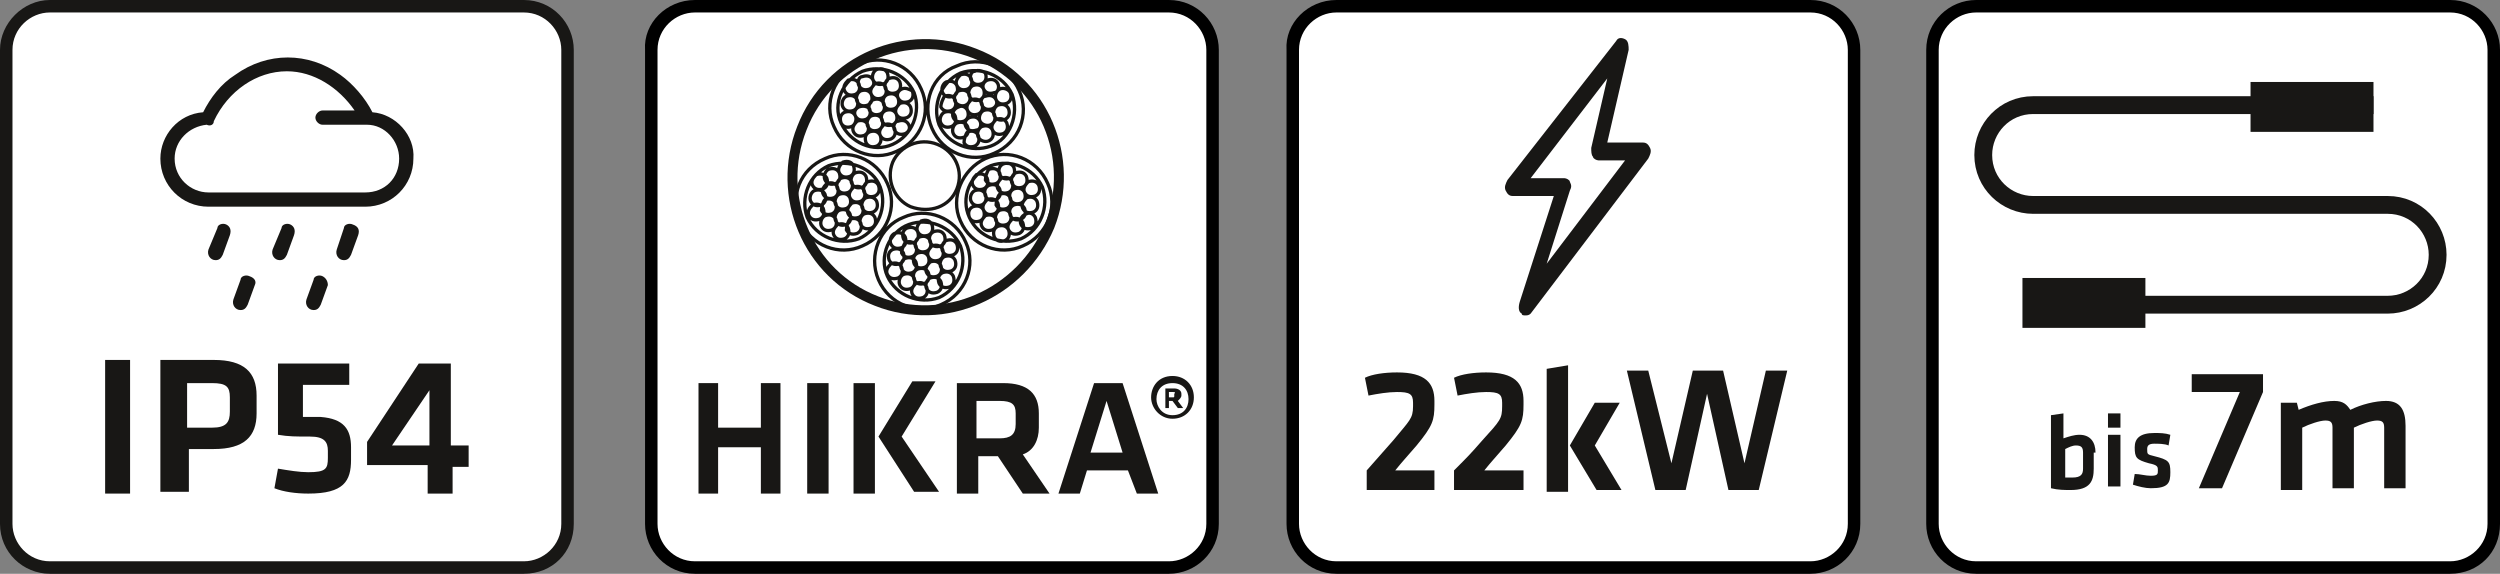
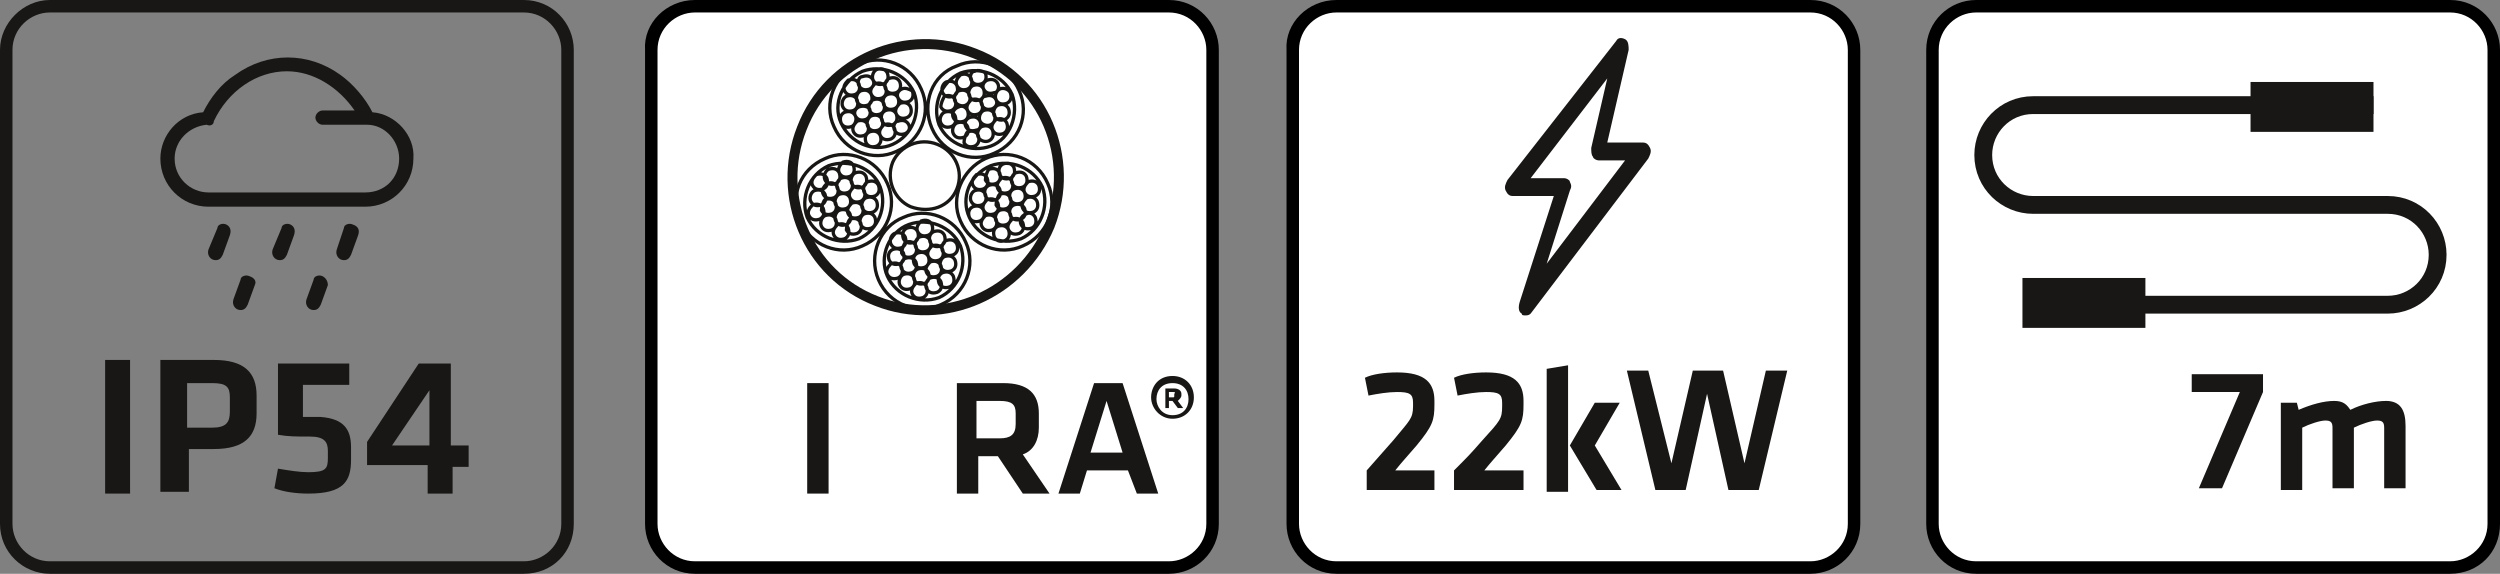
<svg xmlns="http://www.w3.org/2000/svg" version="1.1" id="Ebene_1" x="0px" y="0px" viewBox="0 0 140.3 32.2" style="enable-background:new 0 0 140.3 32.2;" xml:space="preserve">
  <rect x="0" y="0" width="140.3" height="32.2" fill="#808080" stroke="none" />
  <style type="text/css">
	.st0{fill:#FFFFFF;}
	.st1{fill:#181715;}
	.st2{fill:none;stroke:#181715;stroke-width:0.186;stroke-miterlimit:10;}
	.st3{fill:none;stroke:#181715;stroke-width:0.559;stroke-linejoin:round;stroke-miterlimit:10;}
	.st4{fill:none;stroke:#181715;}
</style>
-   <path class="st0" d="M29.5,31.8H2.8c-1.2,0-2.2-1-2.2-2.2V2.7c0-1.2,1-2.2,2.2-2.2h26.7c1.2,0,2.2,1,2.2,2.2v26.9  C31.7,30.8,30.7,31.8,29.5,31.8z" />
  <path class="st0" d="M65.7,31.8H38.9c-1.2,0-2.2-1-2.2-2.2V2.7c0-1.2,1-2.2,2.2-2.2h26.7c1.2,0,2.2,1,2.2,2.2v26.9  C67.9,30.8,66.9,31.8,65.7,31.8z" />
  <path class="st0" d="M65.6,31.8H38.9c-1.2,0-2.2-1-2.2-2.2V2.7c0-1.2,1-2.2,2.2-2.2h26.7c1.2,0,2.2,1,2.2,2.2v26.9  C67.8,30.8,66.8,31.8,65.6,31.8z" />
  <path class="st0" d="M101.7,31.8H75c-1.2,0-2.2-1-2.2-2.2V2.7c0-1.2,1-2.2,2.2-2.2h26.7c1.2,0,2.2,1,2.2,2.2v26.9  C103.9,30.8,102.9,31.8,101.7,31.8z" />
  <path class="st0" d="M101.7,31.8H75c-1.2,0-2.2-1-2.2-2.2V2.7c0-1.2,1-2.2,2.2-2.2h26.7c1.2,0,2.2,1,2.2,2.2v26.9  C103.9,30.8,102.9,31.8,101.7,31.8z" />
  <g>
    <path class="st1" d="M29.4,32.2H2.8C1.3,32.2,0,31,0,29.4V2.8C0,1.3,1.3,0,2.8,0h26.6c1.6,0,2.8,1.3,2.8,2.8v26.6   C32.2,31,31,32.2,29.4,32.2z M2.8,0.7c-1.1,0-2.1,0.9-2.1,2.1v26.6c0,1.1,0.9,2.1,2.1,2.1h26.6c1.1,0,2.1-0.9,2.1-2.1V2.8   c0-1.1-0.9-2.1-2.1-2.1H2.8z" />
  </g>
  <path class="st1" d="M20.5,10.8h-8.8c-1,0-1.9-0.8-1.9-1.9c0-1,0.8-1.8,1.8-1.9C11.8,7.1,12,7,12,6.8C12.8,5.1,14.4,4,16.1,4  c1.5,0,2.9,0.9,3.8,2.2c0,0-1.8,0-1.8,0c-0.2,0-0.4,0.2-0.4,0.4c0,0.2,0.2,0.4,0.4,0.4c1.8,0,2.4,0,2.5,0c1,0,1.8,0.9,1.8,1.9  C22.4,10,21.6,10.8,20.5,10.8 M20.9,6.3c-0.4-0.8-1.1-1.6-1.8-2.1c-1.8-1.3-4.1-1.3-5.9,0c-0.8,0.5-1.4,1.3-1.8,2.1  C10,6.4,9,7.6,9,8.9c0,1.5,1.2,2.7,2.7,2.7h8.8c1.5,0,2.7-1.2,2.7-2.7C23.3,7.6,22.2,6.4,20.9,6.3" />
  <path class="st1" d="M12.7,12.6c-0.2-0.1-0.5,0-0.5,0.2L11.7,14c-0.1,0.3,0.1,0.6,0.4,0.6c0.2,0,0.3-0.1,0.4-0.3l0.4-1.1  C13,12.9,12.9,12.7,12.7,12.6" />
  <path class="st1" d="M16.3,12.6c-0.2-0.1-0.5,0-0.5,0.2L15.3,14c-0.1,0.3,0.1,0.6,0.4,0.6c0.2,0,0.3-0.1,0.4-0.3l0.4-1.1  C16.6,12.9,16.5,12.7,16.3,12.6" />
  <path class="st1" d="M14,15.5c-0.2-0.1-0.5,0-0.5,0.2l-0.4,1.1c-0.1,0.3,0.1,0.6,0.4,0.6c0.2,0,0.3-0.1,0.4-0.3l0.4-1.1  C14.4,15.8,14.3,15.6,14,15.5" />
  <path class="st1" d="M18.1,15.5c-0.2-0.1-0.5,0-0.5,0.2l-0.4,1.1c-0.1,0.3,0.1,0.6,0.4,0.6c0.2,0,0.3-0.1,0.4-0.3l0.4-1.1  C18.4,15.8,18.3,15.6,18.1,15.5" />
  <path class="st1" d="M19.8,12.6c-0.2-0.1-0.5,0-0.5,0.2L18.9,14c-0.1,0.3,0.1,0.6,0.4,0.6c0.2,0,0.3-0.1,0.4-0.3l0.4-1.1  C20.2,12.9,20.1,12.7,19.8,12.6" />
  <rect x="5.9" y="20.2" class="st1" width="1.4" height="7.5" />
  <g>
    <path class="st1" d="M11.9,21.5h-1.4V24h1.4c0.8,0,1-0.3,1-0.9v-0.8C12.9,21.7,12.7,21.5,11.9,21.5 M9,20.2H12c1.7,0,2.4,0.7,2.4,2   v1c0,1.3-0.7,2-2.4,2h-1.4v2.4H9V20.2z" />
    <path class="st1" d="M15.6,20.4h4v1.2H17v1.8c0.4,0,0.6,0,1,0c1.3,0.1,1.7,0.7,1.7,1.7v0.7c0,1.2-0.4,1.9-2.4,1.9   c-0.7,0-1.4-0.1-1.9-0.3l0.2-1.1c0.6,0.1,1.2,0.2,1.7,0.2c1,0,1.1-0.2,1.1-0.8v-0.4c0-0.5-0.2-0.8-1-0.8c-0.8,0-1.2,0-1.8-0.1V20.4   z" />
  </g>
  <path class="st1" d="M24.1,25v-3.1L22,25H24.1z M25.4,26.1v1.6h-1.4v-1.6h-3.4v-1.3l2.9-4.4h1.8V25h1v1.2H25.4z" />
  <g>
    <path d="M65.6,32.2H39c-1.6,0-2.8-1.3-2.8-2.8V2.8C36.1,1.3,37.4,0,39,0h26.6c1.6,0,2.8,1.3,2.8,2.8v26.6   C68.4,31,67.1,32.2,65.6,32.2z M39,0.7c-1.1,0-2.1,0.9-2.1,2.1v26.6c0,1.1,0.9,2.1,2.1,2.1h26.6c1.1,0,2.1-0.9,2.1-2.1V2.8   c0-1.1-0.9-2.1-2.1-2.1H39z" />
  </g>
-   <polygon class="st1" points="42.7,27.7 42.7,25.1 40.3,25.1 40.3,27.7 39.2,27.7 39.2,21.5 40.3,21.5 40.3,24 42.7,24 42.7,21.5  43.8,21.5 43.8,27.7 " />
  <rect x="45.3" y="21.5" class="st1" width="1.2" height="6.2" />
-   <path class="st1" d="M50.6,24.5l2.1,3.1h-1.4l-2-3.1l1.9-3.1h1.3L50.6,24.5z M49.1,27.7h-1.2v-6.2h1.2V27.7z" />
  <g>
    <path class="st1" d="M56.1,22.5h-1.3v2.1h1.3c0.6,0,0.9-0.2,0.9-0.8v-0.6C57,22.7,56.8,22.5,56.1,22.5 M57.4,27.7l-1.4-2.1h-1.1   v2.1h-1.2v-6.2h2.6c1.4,0,2,0.6,2,1.7V24c0,0.7-0.3,1.3-0.9,1.5l1.5,2.2H57.4z" />
  </g>
  <path class="st1" d="M61.2,25.4H63l-0.9-2.9L61.2,25.4z M63.3,26.4H61l-0.4,1.3h-1.2l2-6.2h1.6l2,6.2h-1.2L63.3,26.4z" />
  <path class="st1" d="M65.8,22h-0.2v0.3h0.2c0.1,0,0.1,0,0.1-0.1v-0.1C66,22,65.9,22,65.8,22 M65.8,22.5h-0.2v0.4h-0.2v-1.1h0.5  c0.2,0,0.4,0.1,0.4,0.3v0.1c0,0.1-0.1,0.2-0.2,0.3l0.3,0.4h-0.3L65.8,22.5z M65.8,23.3c0.6,0,0.9-0.4,0.9-0.9c0-0.5-0.3-0.9-0.9-0.9  c-0.6,0-0.9,0.4-0.9,0.9C64.9,22.8,65.2,23.3,65.8,23.3 M65.8,21.1c0.7,0,1.2,0.5,1.2,1.2c0,0.7-0.5,1.2-1.2,1.2  c-0.7,0-1.2-0.6-1.2-1.2C64.6,21.7,65,21.1,65.8,21.1" />
  <path class="st2" d="M49.3,15.7c0.6,1.4,2.2,2,3.5,1.4c1.4-0.6,2-2.2,1.4-3.5c-0.6-1.4-2.2-2-3.5-1.4C49.4,12.7,48.7,14.3,49.3,15.7  z M49.8,15.5c0.5,1.1,1.8,1.6,2.9,1.2c1.1-0.5,1.6-1.8,1.2-2.9c-0.5-1.1-1.8-1.6-2.9-1.2S49.3,14.4,49.8,15.5z M50.6,15.1  c0.1,0.2,0.3,0.3,0.6,0.2c0.2-0.1,0.3-0.3,0.2-0.6c-0.1-0.2-0.3-0.3-0.6-0.2C50.6,14.6,50.5,14.9,50.6,15.1z M51.3,14.8  c0.1,0.2,0.3,0.3,0.6,0.2c0.2-0.1,0.3-0.3,0.2-0.6c-0.1-0.2-0.3-0.3-0.6-0.2C51.3,14.3,51.2,14.5,51.3,14.8z M49.8,15.4  c0.1,0.2,0.3,0.3,0.6,0.2c0.2-0.1,0.3-0.3,0.2-0.6c-0.1-0.2-0.3-0.3-0.6-0.2C49.8,15,49.7,15.2,49.8,15.4z M52.1,14.4  c0.1,0.2,0.3,0.3,0.6,0.2c0.2-0.1,0.3-0.3,0.2-0.6c-0.1-0.2-0.3-0.3-0.6-0.2C52.1,14,52,14.2,52.1,14.4z M52.9,14.1  c0.1,0.2,0.3,0.3,0.6,0.2c0.2-0.1,0.3-0.3,0.2-0.6c-0.1-0.2-0.3-0.3-0.6-0.2C52.9,13.6,52.8,13.9,52.9,14.1z M49.9,14.6  c0.1,0.2,0.3,0.3,0.6,0.2c0.2-0.1,0.3-0.3,0.2-0.6c-0.1-0.2-0.3-0.3-0.6-0.2C49.9,14.1,49.8,14.3,49.9,14.6z M50.6,14.2  c0.1,0.2,0.3,0.3,0.6,0.2c0.2-0.1,0.3-0.3,0.2-0.6c-0.1-0.2-0.3-0.3-0.6-0.2C50.7,13.8,50.6,14,50.6,14.2z M51.4,13.9  c0.1,0.2,0.3,0.3,0.6,0.2c0.2-0.1,0.3-0.3,0.2-0.6c-0.1-0.2-0.3-0.3-0.6-0.2C51.4,13.4,51.3,13.7,51.4,13.9z M52.2,13.6  c0.1,0.2,0.3,0.3,0.6,0.2c0.2-0.1,0.3-0.3,0.2-0.6c-0.1-0.2-0.3-0.3-0.6-0.2C52.2,13.1,52.1,13.3,52.2,13.6z M50.5,16  c0.1,0.2,0.3,0.3,0.6,0.2c0.2-0.1,0.3-0.3,0.2-0.6c-0.1-0.2-0.3-0.3-0.6-0.2C50.5,15.5,50.4,15.8,50.5,16z M51.3,15.7  c0.1,0.2,0.3,0.3,0.6,0.2c0.2-0.1,0.3-0.3,0.2-0.6c-0.1-0.2-0.3-0.3-0.6-0.2C51.3,15.2,51.2,15.4,51.3,15.7z M52,15.3  c0.1,0.2,0.3,0.3,0.6,0.2c0.2-0.1,0.3-0.3,0.2-0.6c-0.1-0.2-0.3-0.3-0.6-0.2C52,14.9,51.9,15.1,52,15.3z M52.8,15  c0.1,0.2,0.3,0.3,0.6,0.2c0.2-0.1,0.3-0.3,0.2-0.6c-0.1-0.2-0.3-0.3-0.6-0.2C52.8,14.5,52.7,14.8,52.8,15z M50,13.7  c0.1,0.2,0.3,0.3,0.6,0.2c0.2-0.1,0.3-0.3,0.2-0.6c-0.1-0.2-0.3-0.3-0.6-0.2C50,13.2,49.9,13.5,50,13.7z M50.7,13.4  c0.1,0.2,0.3,0.3,0.6,0.2c0.2-0.1,0.3-0.3,0.2-0.6c-0.1-0.2-0.3-0.3-0.6-0.2C50.7,12.9,50.6,13.1,50.7,13.4z M51.5,13  c0.1,0.2,0.3,0.3,0.6,0.2c0.2-0.1,0.3-0.3,0.2-0.6c-0.1-0.2-0.3-0.3-0.6-0.2C51.5,12.6,51.4,12.8,51.5,13z M51.2,16.5  c0.1,0.2,0.3,0.3,0.6,0.2c0.2-0.1,0.3-0.3,0.2-0.6c-0.1-0.2-0.3-0.3-0.6-0.2C51.2,16.1,51.1,16.3,51.2,16.5z M52,16.2  c0.1,0.2,0.3,0.3,0.6,0.2c0.2-0.1,0.3-0.3,0.2-0.6c-0.1-0.2-0.3-0.3-0.6-0.2C52,15.7,51.9,16,52,16.2z M52.7,15.9  c0.1,0.2,0.3,0.3,0.6,0.2c0.2-0.1,0.3-0.3,0.2-0.6c-0.1-0.2-0.3-0.3-0.6-0.2C52.7,15.4,52.6,15.6,52.7,15.9z M53.9,12.4  c0.6,1.4,2.2,2,3.5,1.4c1.4-0.6,2-2.2,1.4-3.5c-0.6-1.4-2.2-2-3.5-1.4C54,9.5,53.3,11.1,53.9,12.4z M54.4,12.2  c0.5,1.1,1.8,1.6,2.9,1.2c1.1-0.5,1.6-1.8,1.2-2.9c-0.5-1.1-1.8-1.6-2.9-1.2C54.4,9.8,53.9,11.1,54.4,12.2z M55.2,11.8  c0.1,0.2,0.3,0.3,0.6,0.2c0.2-0.1,0.3-0.3,0.2-0.6c-0.1-0.2-0.3-0.3-0.6-0.2C55.2,11.4,55.1,11.6,55.2,11.8z M55.9,11.5  c0.1,0.2,0.3,0.3,0.6,0.2c0.2-0.1,0.3-0.3,0.2-0.6c-0.1-0.2-0.3-0.3-0.6-0.2C56,11,55.9,11.3,55.9,11.5z M54.4,12.2  c0.1,0.2,0.3,0.3,0.6,0.2c0.2-0.1,0.3-0.3,0.2-0.6c-0.1-0.2-0.3-0.3-0.6-0.2C54.4,11.7,54.3,11.9,54.4,12.2z M56.7,11.2  c0.1,0.2,0.3,0.3,0.6,0.2c0.2-0.1,0.3-0.3,0.2-0.6c-0.1-0.2-0.3-0.3-0.6-0.2C56.7,10.7,56.6,10.9,56.7,11.2z M57.5,10.8  c0.1,0.2,0.3,0.3,0.6,0.2c0.2-0.1,0.3-0.3,0.2-0.6c-0.1-0.2-0.3-0.3-0.6-0.2C57.5,10.4,57.4,10.6,57.5,10.8z M54.5,11.3  c0.1,0.2,0.3,0.3,0.6,0.2c0.2-0.1,0.3-0.3,0.2-0.6c-0.1-0.2-0.3-0.3-0.6-0.2C54.5,10.8,54.4,11.1,54.5,11.3z M55.3,11  c0.1,0.2,0.3,0.3,0.6,0.2c0.2-0.1,0.3-0.3,0.2-0.6c-0.1-0.2-0.3-0.3-0.6-0.2C55.3,10.5,55.2,10.7,55.3,11z M56,10.6  c0.1,0.2,0.3,0.3,0.6,0.2c0.2-0.1,0.3-0.3,0.2-0.6c-0.1-0.2-0.3-0.3-0.6-0.2C56,10.2,55.9,10.4,56,10.6z M56.8,10.3  c0.1,0.2,0.3,0.3,0.6,0.2c0.2-0.1,0.3-0.3,0.2-0.6c-0.1-0.2-0.3-0.3-0.6-0.2C56.8,9.8,56.7,10.1,56.8,10.3z M55.1,12.7  c0.1,0.2,0.3,0.3,0.6,0.2c0.2-0.1,0.3-0.3,0.2-0.6c-0.1-0.2-0.3-0.3-0.6-0.2C55.1,12.3,55,12.5,55.1,12.7z M55.9,12.4  c0.1,0.2,0.3,0.3,0.6,0.2c0.2-0.1,0.3-0.3,0.2-0.6c-0.1-0.2-0.3-0.3-0.6-0.2C55.9,11.9,55.8,12.2,55.9,12.4z M56.7,12.1  c0.1,0.2,0.3,0.3,0.6,0.2c0.2-0.1,0.3-0.3,0.2-0.6c-0.1-0.2-0.3-0.3-0.6-0.2C56.7,11.6,56.6,11.8,56.7,12.1z M57.4,11.7  c0.1,0.2,0.3,0.3,0.6,0.2c0.2-0.1,0.3-0.3,0.2-0.6c-0.1-0.2-0.3-0.3-0.6-0.2C57.4,11.3,57.3,11.5,57.4,11.7z M54.6,10.4  c0.1,0.2,0.3,0.3,0.6,0.2c0.2-0.1,0.3-0.3,0.2-0.6c-0.1-0.2-0.3-0.3-0.6-0.2C54.6,10,54.5,10.2,54.6,10.4z M55.3,10.1  c0.1,0.2,0.3,0.3,0.6,0.2c0.2-0.1,0.3-0.3,0.2-0.6c-0.1-0.2-0.3-0.3-0.6-0.2C55.4,9.6,55.3,9.9,55.3,10.1z M56.1,9.8  c0.1,0.2,0.3,0.3,0.6,0.2c0.2-0.1,0.3-0.3,0.2-0.6c-0.1-0.2-0.3-0.3-0.6-0.2C56.1,9.3,56,9.5,56.1,9.8z M55.8,13.3  c0.1,0.2,0.3,0.3,0.6,0.2c0.2-0.1,0.3-0.3,0.2-0.6c-0.1-0.2-0.3-0.3-0.6-0.2C55.8,12.8,55.7,13,55.8,13.3z M56.6,12.9  c0.1,0.2,0.3,0.3,0.6,0.2c0.2-0.1,0.3-0.3,0.2-0.6c-0.1-0.2-0.3-0.3-0.6-0.2C56.6,12.5,56.5,12.7,56.6,12.9z M57.3,12.6  c0.1,0.2,0.3,0.3,0.6,0.2c0.2-0.1,0.3-0.3,0.2-0.6C58,12,57.8,11.9,57.6,12C57.3,12.1,57.2,12.4,57.3,12.6z M52.3,7.2  c0.6,1.4,2.2,2,3.5,1.4c1.4-0.6,2-2.2,1.4-3.5c-0.6-1.4-2.2-2-3.5-1.4C52.3,4.2,51.7,5.8,52.3,7.2z M52.7,7c0.5,1.1,1.8,1.6,2.9,1.2  s1.6-1.8,1.2-2.9c-0.5-1.1-1.8-1.6-2.9-1.2C52.8,4.6,52.3,5.9,52.7,7z M53.5,6.6c0.1,0.2,0.3,0.3,0.6,0.2c0.2-0.1,0.3-0.3,0.2-0.6  C54.2,6,54,5.9,53.8,6C53.5,6.1,53.4,6.4,53.5,6.6z M54.3,6.2c0.1,0.2,0.3,0.3,0.6,0.2c0.2-0.1,0.3-0.3,0.2-0.6  c-0.1-0.2-0.3-0.3-0.6-0.2C54.3,5.8,54.2,6,54.3,6.2z M52.8,6.9c0.1,0.2,0.3,0.3,0.6,0.2c0.2-0.1,0.3-0.3,0.2-0.6  c-0.1-0.2-0.3-0.3-0.6-0.2C52.8,6.4,52.7,6.7,52.8,6.9z M55.1,5.9c0.1,0.2,0.3,0.3,0.6,0.2C55.9,6,56,5.8,55.9,5.6  c-0.1-0.2-0.3-0.3-0.6-0.2C55.1,5.4,55,5.7,55.1,5.9z M55.9,5.6c0.1,0.2,0.3,0.3,0.6,0.2c0.2-0.1,0.3-0.3,0.2-0.6  C56.6,5,56.3,4.9,56.1,5C55.9,5.1,55.8,5.4,55.9,5.6z M52.8,6c0.1,0.2,0.3,0.3,0.6,0.2c0.2-0.1,0.3-0.3,0.2-0.6  c-0.1-0.2-0.3-0.3-0.6-0.2C52.9,5.6,52.8,5.8,52.8,6z M53.6,5.7C53.7,5.9,54,6,54.2,5.9c0.2-0.1,0.3-0.3,0.2-0.6  c-0.1-0.2-0.3-0.3-0.6-0.2C53.6,5.2,53.5,5.5,53.6,5.7z M54.4,5.4c0.1,0.2,0.3,0.3,0.6,0.2c0.2-0.1,0.3-0.3,0.2-0.6  c-0.1-0.2-0.3-0.3-0.6-0.2C54.4,4.9,54.3,5.2,54.4,5.4z M55.2,5c0.1,0.2,0.3,0.3,0.6,0.2C56,5.2,56.1,4.9,56,4.7  c-0.1-0.2-0.3-0.3-0.6-0.2C55.2,4.6,55.1,4.8,55.2,5z M53.5,7.5c0.1,0.2,0.3,0.3,0.6,0.2c0.2-0.1,0.3-0.3,0.2-0.6  c-0.1-0.2-0.3-0.3-0.6-0.2C53.5,7,53.4,7.3,53.5,7.5z M54.2,7.1c0.1,0.2,0.3,0.3,0.6,0.2C55,7.3,55.1,7,55,6.8  c-0.1-0.2-0.3-0.3-0.6-0.2C54.2,6.7,54.1,6.9,54.2,7.1z M55,6.8C55.1,7,55.4,7.1,55.6,7c0.2-0.1,0.3-0.3,0.2-0.6  c-0.1-0.2-0.3-0.3-0.6-0.2C55,6.3,54.9,6.6,55,6.8z M55.8,6.5c0.1,0.2,0.3,0.3,0.6,0.2c0.2-0.1,0.3-0.3,0.2-0.6  c-0.1-0.2-0.3-0.3-0.6-0.2C55.8,6,55.7,6.3,55.8,6.5z M52.9,5.2c0.1,0.2,0.3,0.3,0.6,0.2c0.2-0.1,0.3-0.3,0.2-0.6  c-0.1-0.2-0.3-0.3-0.6-0.2C52.9,4.7,52.8,5,52.9,5.2z M53.7,4.8c0.1,0.2,0.3,0.3,0.6,0.2c0.2-0.1,0.3-0.3,0.2-0.6  c-0.1-0.2-0.3-0.3-0.6-0.2C53.7,4.4,53.6,4.6,53.7,4.8z M54.5,4.5c0.1,0.2,0.3,0.3,0.6,0.2c0.2-0.1,0.3-0.3,0.2-0.6  C55.2,4,54.9,3.9,54.7,4C54.5,4,54.4,4.3,54.5,4.5z M54.1,8c0.1,0.2,0.3,0.3,0.6,0.2c0.2-0.1,0.3-0.3,0.2-0.6  c-0.1-0.2-0.3-0.3-0.6-0.2C54.2,7.5,54.1,7.8,54.1,8z M54.9,7.7C55,7.9,55.3,8,55.5,7.9c0.2-0.1,0.3-0.3,0.2-0.6  c-0.1-0.2-0.3-0.3-0.6-0.2C54.9,7.2,54.8,7.5,54.9,7.7z M55.7,7.3c0.1,0.2,0.3,0.3,0.6,0.2c0.2-0.1,0.3-0.3,0.2-0.6  c-0.1-0.2-0.3-0.3-0.6-0.2C55.7,6.9,55.6,7.1,55.7,7.3z M44.9,12.4c0.6,1.4,2.2,2,3.5,1.4c1.4-0.6,2-2.2,1.4-3.5  c-0.6-1.4-2.2-2-3.5-1.4C44.9,9.5,44.3,11,44.9,12.4z M45.3,12.2c0.5,1.1,1.8,1.6,2.9,1.2c1.1-0.5,1.6-1.8,1.2-2.9s-1.8-1.6-2.9-1.2  C45.4,9.8,44.9,11.1,45.3,12.2z M46.1,11.8c0.1,0.2,0.3,0.3,0.6,0.2c0.2-0.1,0.3-0.3,0.2-0.6c-0.1-0.2-0.3-0.3-0.6-0.2  C46.2,11.3,46.1,11.6,46.1,11.8z M46.9,11.5c0.1,0.2,0.3,0.3,0.6,0.2c0.2-0.1,0.3-0.3,0.2-0.6c-0.1-0.2-0.3-0.3-0.6-0.2  C46.9,11,46.8,11.3,46.9,11.5z M45.4,12.1c0.1,0.2,0.3,0.3,0.6,0.2c0.2-0.1,0.3-0.3,0.2-0.6c-0.1-0.2-0.3-0.3-0.6-0.2  C45.4,11.7,45.3,11.9,45.4,12.1z M47.7,11.1c0.1,0.2,0.3,0.3,0.6,0.2c0.2-0.1,0.3-0.3,0.2-0.6c-0.1-0.2-0.3-0.3-0.6-0.2  C47.7,10.7,47.6,10.9,47.7,11.1z M48.5,10.8c0.1,0.2,0.3,0.3,0.6,0.2c0.2-0.1,0.3-0.3,0.2-0.6c-0.1-0.2-0.3-0.3-0.6-0.2  C48.5,10.3,48.4,10.6,48.5,10.8z M45.5,11.3c0.1,0.2,0.3,0.3,0.6,0.2c0.2-0.1,0.3-0.3,0.2-0.6c-0.1-0.2-0.3-0.3-0.6-0.2  C45.5,10.8,45.4,11.1,45.5,11.3z M46.2,10.9c0.1,0.2,0.3,0.3,0.6,0.2c0.2-0.1,0.3-0.3,0.2-0.6c-0.1-0.2-0.3-0.3-0.6-0.2  C46.2,10.5,46.1,10.7,46.2,10.9z M47,10.6c0.1,0.2,0.3,0.3,0.6,0.2c0.2-0.1,0.3-0.3,0.2-0.6c-0.1-0.2-0.3-0.3-0.6-0.2  C47,10.1,46.9,10.4,47,10.6z M47.8,10.3c0.1,0.2,0.3,0.3,0.6,0.2c0.2-0.1,0.3-0.3,0.2-0.6c-0.1-0.2-0.3-0.3-0.6-0.2  C47.8,9.8,47.7,10.1,47.8,10.3z M46.1,12.7c0.1,0.2,0.3,0.3,0.6,0.2c0.2-0.1,0.3-0.3,0.2-0.6c-0.1-0.2-0.3-0.3-0.6-0.2  C46.1,12.2,46,12.5,46.1,12.7z M46.9,12.4c0.1,0.2,0.3,0.3,0.6,0.2c0.2-0.1,0.3-0.3,0.2-0.6c-0.1-0.2-0.3-0.3-0.6-0.2  C46.9,11.9,46.8,12.2,46.9,12.4z M47.6,12c0.1,0.2,0.3,0.3,0.6,0.2c0.2-0.1,0.3-0.3,0.2-0.6c-0.1-0.2-0.3-0.3-0.6-0.2  C47.6,11.6,47.5,11.8,47.6,12z M48.4,11.7c0.1,0.2,0.3,0.3,0.6,0.2c0.2-0.1,0.3-0.3,0.2-0.6c-0.1-0.2-0.3-0.3-0.6-0.2  C48.4,11.2,48.3,11.5,48.4,11.7z M45.6,10.4c0.1,0.2,0.3,0.3,0.6,0.2c0.2-0.1,0.3-0.3,0.2-0.6c-0.1-0.2-0.3-0.3-0.6-0.2  C45.6,10,45.5,10.2,45.6,10.4z M46.3,10.1c0.1,0.2,0.3,0.3,0.6,0.2c0.2-0.1,0.3-0.3,0.2-0.6c-0.1-0.2-0.3-0.3-0.6-0.2  C46.3,9.6,46.2,9.9,46.3,10.1z M47.1,9.7c0.1,0.2,0.3,0.3,0.6,0.2c0.2-0.1,0.3-0.3,0.2-0.6c-0.1-0.2-0.3-0.3-0.6-0.2  C47.1,9.3,47,9.5,47.1,9.7z M46.8,13.2c0.1,0.2,0.3,0.3,0.6,0.2c0.2-0.1,0.3-0.3,0.2-0.6c-0.1-0.2-0.3-0.3-0.6-0.2  C46.8,12.8,46.7,13,46.8,13.2z M47.5,12.9c0.1,0.2,0.3,0.3,0.6,0.2c0.2-0.1,0.3-0.3,0.2-0.6c-0.1-0.2-0.3-0.3-0.6-0.2  C47.6,12.4,47.5,12.7,47.5,12.9z M48.3,12.6c0.1,0.2,0.3,0.3,0.6,0.2c0.2-0.1,0.3-0.3,0.2-0.6C49,12,48.8,11.9,48.5,12  C48.3,12.1,48.2,12.4,48.3,12.6z M46.8,7.1c0.6,1.4,2.2,2,3.5,1.4c1.4-0.6,2-2.2,1.4-3.5c-0.6-1.4-2.2-2-3.5-1.4  C46.8,4.2,46.2,5.8,46.8,7.1z M47.2,6.9C47.7,8,49,8.6,50.1,8.1c1.1-0.5,1.6-1.8,1.2-2.9c-0.5-1.1-1.8-1.6-2.9-1.2  C47.3,4.5,46.7,5.8,47.2,6.9z M48,6.5c0.1,0.2,0.3,0.3,0.6,0.2c0.2-0.1,0.3-0.3,0.2-0.6C48.7,6,48.5,5.9,48.2,6  C48,6.1,47.9,6.3,48,6.5z M48.8,6.2c0.1,0.2,0.3,0.3,0.6,0.2c0.2-0.1,0.3-0.3,0.2-0.6c-0.1-0.2-0.3-0.3-0.6-0.2  C48.8,5.7,48.7,6,48.8,6.2z M47.2,6.9c0.1,0.2,0.3,0.3,0.6,0.2C48,7,48.1,6.7,48,6.5c-0.1-0.2-0.3-0.3-0.6-0.2  C47.2,6.4,47.1,6.6,47.2,6.9z M49.6,5.9c0.1,0.2,0.3,0.3,0.6,0.2c0.2-0.1,0.3-0.3,0.2-0.6c-0.1-0.2-0.3-0.3-0.6-0.2  C49.6,5.4,49.5,5.6,49.6,5.9z M50.4,5.5c0.1,0.2,0.3,0.3,0.6,0.2c0.2-0.1,0.3-0.3,0.2-0.6C51,5,50.8,4.9,50.6,5  C50.4,5.1,50.3,5.3,50.4,5.5z M47.3,6c0.1,0.2,0.3,0.3,0.6,0.2c0.2-0.1,0.3-0.3,0.2-0.6c-0.1-0.2-0.3-0.3-0.6-0.2  C47.3,5.5,47.2,5.8,47.3,6z M48.1,5.7c0.1,0.2,0.3,0.3,0.6,0.2c0.2-0.1,0.3-0.3,0.2-0.6c-0.1-0.2-0.3-0.3-0.6-0.2  C48.1,5.2,48,5.5,48.1,5.7z M48.9,5.3c0.1,0.2,0.3,0.3,0.6,0.2c0.2-0.1,0.3-0.3,0.2-0.6c-0.1-0.2-0.3-0.3-0.6-0.2  C48.9,4.9,48.8,5.1,48.9,5.3z M49.7,5c0.1,0.2,0.3,0.3,0.6,0.2c0.2-0.1,0.3-0.3,0.2-0.6c-0.1-0.2-0.3-0.3-0.6-0.2  C49.7,4.5,49.6,4.8,49.7,5z M47.9,7.4c0.1,0.2,0.3,0.3,0.6,0.2c0.2-0.1,0.3-0.3,0.2-0.6c-0.1-0.2-0.3-0.3-0.6-0.2  C47.9,7,47.8,7.2,47.9,7.4z M48.7,7.1c0.1,0.2,0.3,0.3,0.6,0.2c0.2-0.1,0.3-0.3,0.2-0.6c-0.1-0.2-0.3-0.3-0.6-0.2  C48.7,6.6,48.6,6.9,48.7,7.1z M49.5,6.8C49.6,7,49.8,7.1,50.1,7c0.2-0.1,0.3-0.3,0.2-0.6c-0.1-0.2-0.3-0.3-0.6-0.2  C49.5,6.3,49.4,6.5,49.5,6.8z M50.3,6.4c0.1,0.2,0.3,0.3,0.6,0.2c0.2-0.1,0.3-0.3,0.2-0.6c-0.1-0.2-0.3-0.3-0.6-0.2  C50.3,6,50.2,6.2,50.3,6.4z M47.4,5.1c0.1,0.2,0.3,0.3,0.6,0.2c0.2-0.1,0.3-0.3,0.2-0.6c-0.1-0.2-0.3-0.3-0.6-0.2  C47.4,4.7,47.3,4.9,47.4,5.1z M48.2,4.8C48.3,5,48.5,5.1,48.8,5C49,4.9,49.1,4.7,49,4.5c-0.1-0.2-0.3-0.3-0.6-0.2  C48.2,4.3,48.1,4.6,48.2,4.8z M49,4.5c0.1,0.2,0.3,0.3,0.6,0.2c0.2-0.1,0.3-0.3,0.2-0.6c-0.1-0.2-0.3-0.3-0.6-0.2  C49,4,48.9,4.3,49,4.5z M48.6,8c0.1,0.2,0.3,0.3,0.6,0.2c0.2-0.1,0.3-0.3,0.2-0.6c-0.1-0.2-0.3-0.3-0.6-0.2  C48.6,7.5,48.5,7.7,48.6,8z M49.4,7.6c0.1,0.2,0.3,0.3,0.6,0.2c0.2-0.1,0.3-0.3,0.2-0.6c-0.1-0.2-0.3-0.3-0.6-0.2  C49.4,7.2,49.3,7.4,49.4,7.6z M50.2,7.3c0.1,0.2,0.3,0.3,0.6,0.2C51,7.4,51.1,7.2,51,7c-0.1-0.2-0.3-0.3-0.6-0.2  C50.2,6.8,50.1,7.1,50.2,7.3z" />
  <path class="st3" d="M58.9,12.7c1.5-3.8-0.3-8.2-4.2-9.7c-3.8-1.5-8.2,0.3-9.7,4.2c-1.5,3.8,0.3,8.2,4.2,9.7  C53,18.4,57.3,16.5,58.9,12.7z" />
  <path class="st2" d="M53.7,10.6c0.4-1-0.1-2.1-1.1-2.5c-1-0.4-2.1,0.1-2.5,1c-0.4,1,0.1,2.1,1,2.5C52.2,12,53.3,11.6,53.7,10.6z" />
  <path class="st1" d="M85.9,10h1.9c0.1,0,0.3,0.1,0.3,0.2c0.1,0.2,0.1,0.3,0,0.5l-1.3,4.1L91.2,9l-1.5,0c-0.1,0-0.3-0.1-0.3-0.2  c-0.1-0.1-0.1-0.3-0.1-0.5l0.9-3.9L85.9,10z M85.6,17.7c-0.1,0-0.2,0-0.2-0.1c-0.2-0.1-0.2-0.4-0.1-0.7l1.9-5.9h-2.3  c-0.2,0-0.3-0.1-0.4-0.3c-0.1-0.2,0-0.4,0.1-0.6l6.1-7.8c0.1-0.2,0.3-0.2,0.5-0.1c0.2,0.1,0.2,0.4,0.2,0.6L90.2,8l2,0  c0.2,0,0.3,0.1,0.4,0.3c0.1,0.2,0,0.4-0.1,0.6l-6.6,8.7C85.8,17.7,85.7,17.7,85.6,17.7" />
  <g>
    <path d="M101.6,32.2H75c-1.6,0-2.8-1.3-2.8-2.8V2.8C72.1,1.3,73.4,0,75,0h26.6c1.6,0,2.8,1.3,2.8,2.8v26.6   C104.4,31,103.1,32.2,101.6,32.2z M75,0.7c-1.1,0-2.1,0.9-2.1,2.1v26.6c0,1.1,0.9,2.1,2.1,2.1h26.6c1.1,0,2.1-0.9,2.1-2.1V2.8   c0-1.1-0.9-2.1-2.1-2.1H75z" />
  </g>
  <path class="st1" d="M96.7,20.8H95L93.8,26l-1.3-5.2h-1.2l1.6,6.7h1.7l1.2-5.4l1.2,5.4h1.7l1.6-6.7h-1.2L97.9,26L96.7,20.8z   M89.5,22.6L88.1,25l1.5,2.5H91L89.5,25l1.4-2.4H89.5z M88,27.5v-7l-1.2,0.2v6.9H88z M81.6,27.5h3.9v-1.1h-2.2  c0.4-0.5,0.6-0.7,1.2-1.4c0.9-1.1,1-1.4,1-2.3v-0.2c0-1-0.5-1.6-2.1-1.6c-0.7,0-1.4,0.1-1.8,0.3l0.2,1c0.5-0.1,1.1-0.2,1.6-0.2  c0.7,0,0.9,0.1,0.9,0.6v0.2c0,0.7-0.1,0.8-1.1,1.9c-0.7,0.8-0.8,0.9-1.6,1.7V27.5z M76.6,27.5h3.9v-1.1h-2.2  c0.4-0.5,0.6-0.7,1.2-1.4c0.9-1.1,1-1.4,1-2.3v-0.2c0-1-0.5-1.6-2.1-1.6c-0.7,0-1.4,0.1-1.8,0.3l0.2,1c0.5-0.1,1.1-0.2,1.6-0.2  c0.7,0,0.9,0.1,0.9,0.6v0.2c0,0.7-0.2,0.8-1.1,1.9c-0.7,0.8-0.8,0.9-1.5,1.7V27.5z" />
  <g>
    <path class="st0" d="M137.5,31.7h-26.7c-1.2,0-2.2-1-2.2-2.2V2.6c0-1.2,1-2.2,2.2-2.2h26.7c1.2,0,2.2,1,2.2,2.2v26.9   C139.7,30.7,138.7,31.7,137.5,31.7z" />
    <path class="st0" d="M137.6,31.8h-26.7c-1.2,0-2.2-1-2.2-2.2V2.7c0-1.2,1-2.2,2.2-2.2h26.7c1.2,0,2.2,1,2.2,2.2v26.9   C139.8,30.8,138.8,31.8,137.6,31.8z" />
    <g>
      <path d="M137.5,32.2h-26.6c-1.6,0-2.8-1.3-2.8-2.8V2.8c0-1.6,1.3-2.8,2.8-2.8h26.6c1.6,0,2.8,1.3,2.8,2.8v26.6    C140.3,31,139.1,32.2,137.5,32.2z M110.9,0.7c-1.1,0-2.1,0.9-2.1,2.1v26.6c0,1.1,0.9,2.1,2.1,2.1h26.6c1.1,0,2.1-0.9,2.1-2.1V2.8    c0-1.1-0.9-2.1-2.1-2.1H110.9z" />
    </g>
    <path class="st1" d="M132.1,27.4V24c0.4-0.2,1-0.4,1.3-0.4c0.3,0,0.4,0.1,0.4,0.4v3.4h1.2v-3.5c0-0.9-0.3-1.4-1.1-1.4   c-0.6,0-1.4,0.2-2,0.5c-0.2-0.3-0.4-0.5-0.9-0.5c-0.6,0-1.3,0.2-2,0.5l-0.1-0.4H128v4.9h1.2V24c0.4-0.2,1-0.4,1.3-0.4   c0.3,0,0.4,0.1,0.4,0.4v3.4H132.1z M122.9,22h2.8l-2.3,5.4h1.3L127,22v-1h-4V22z" />
-     <path class="st1" d="M121.8,26.5c0-0.6-0.1-0.7-0.9-0.9c-0.4-0.1-0.4-0.1-0.4-0.4c0-0.2,0.1-0.3,0.4-0.3c0.2,0,0.6,0,0.8,0.1   l0.1-0.6c-0.3-0.1-0.6-0.1-0.9-0.1c-0.8,0-1.1,0.3-1.1,0.8c0,0.6,0.1,0.7,0.8,0.9c0.5,0.1,0.5,0.2,0.5,0.4c0,0.2,0,0.3-0.4,0.3   c-0.3,0-0.6-0.1-0.9-0.1l-0.1,0.6c0.3,0.1,0.7,0.2,1,0.2C121.7,27.4,121.8,27.1,121.8,26.5 M119,23.2h-0.7V24h0.7V23.2z M119,24.4   h-0.7v2.9h0.7V24.4z M115.9,25.2c0.2-0.1,0.4-0.2,0.6-0.2c0.3,0,0.4,0.1,0.4,0.4v0.9c0,0.3-0.1,0.5-0.6,0.5c-0.2,0-0.3,0-0.4,0   V25.2z M117.6,25.4c0-0.6-0.3-1-0.9-1c-0.3,0-0.6,0.1-0.9,0.2v-1.4l-0.7,0.1v4.1c0.4,0.1,0.8,0.1,1.1,0.1c1.1,0,1.3-0.5,1.3-1.2   V25.4z" />
    <path class="st4" d="M114.9,17.1H134c1.5,0,2.8-1.2,2.8-2.8c0-1.5-1.2-2.8-2.8-2.8h-6.4l-4.4,0h-9.1c-1.5,0-2.8-1.2-2.8-2.8   c0-1.5,1.2-2.8,2.8-2.8h19.1" />
    <rect x="126.3" y="4.6" class="st1" width="6.9" height="2.8" />
    <rect x="113.5" y="15.6" class="st1" width="6.9" height="2.8" />
  </g>
</svg>